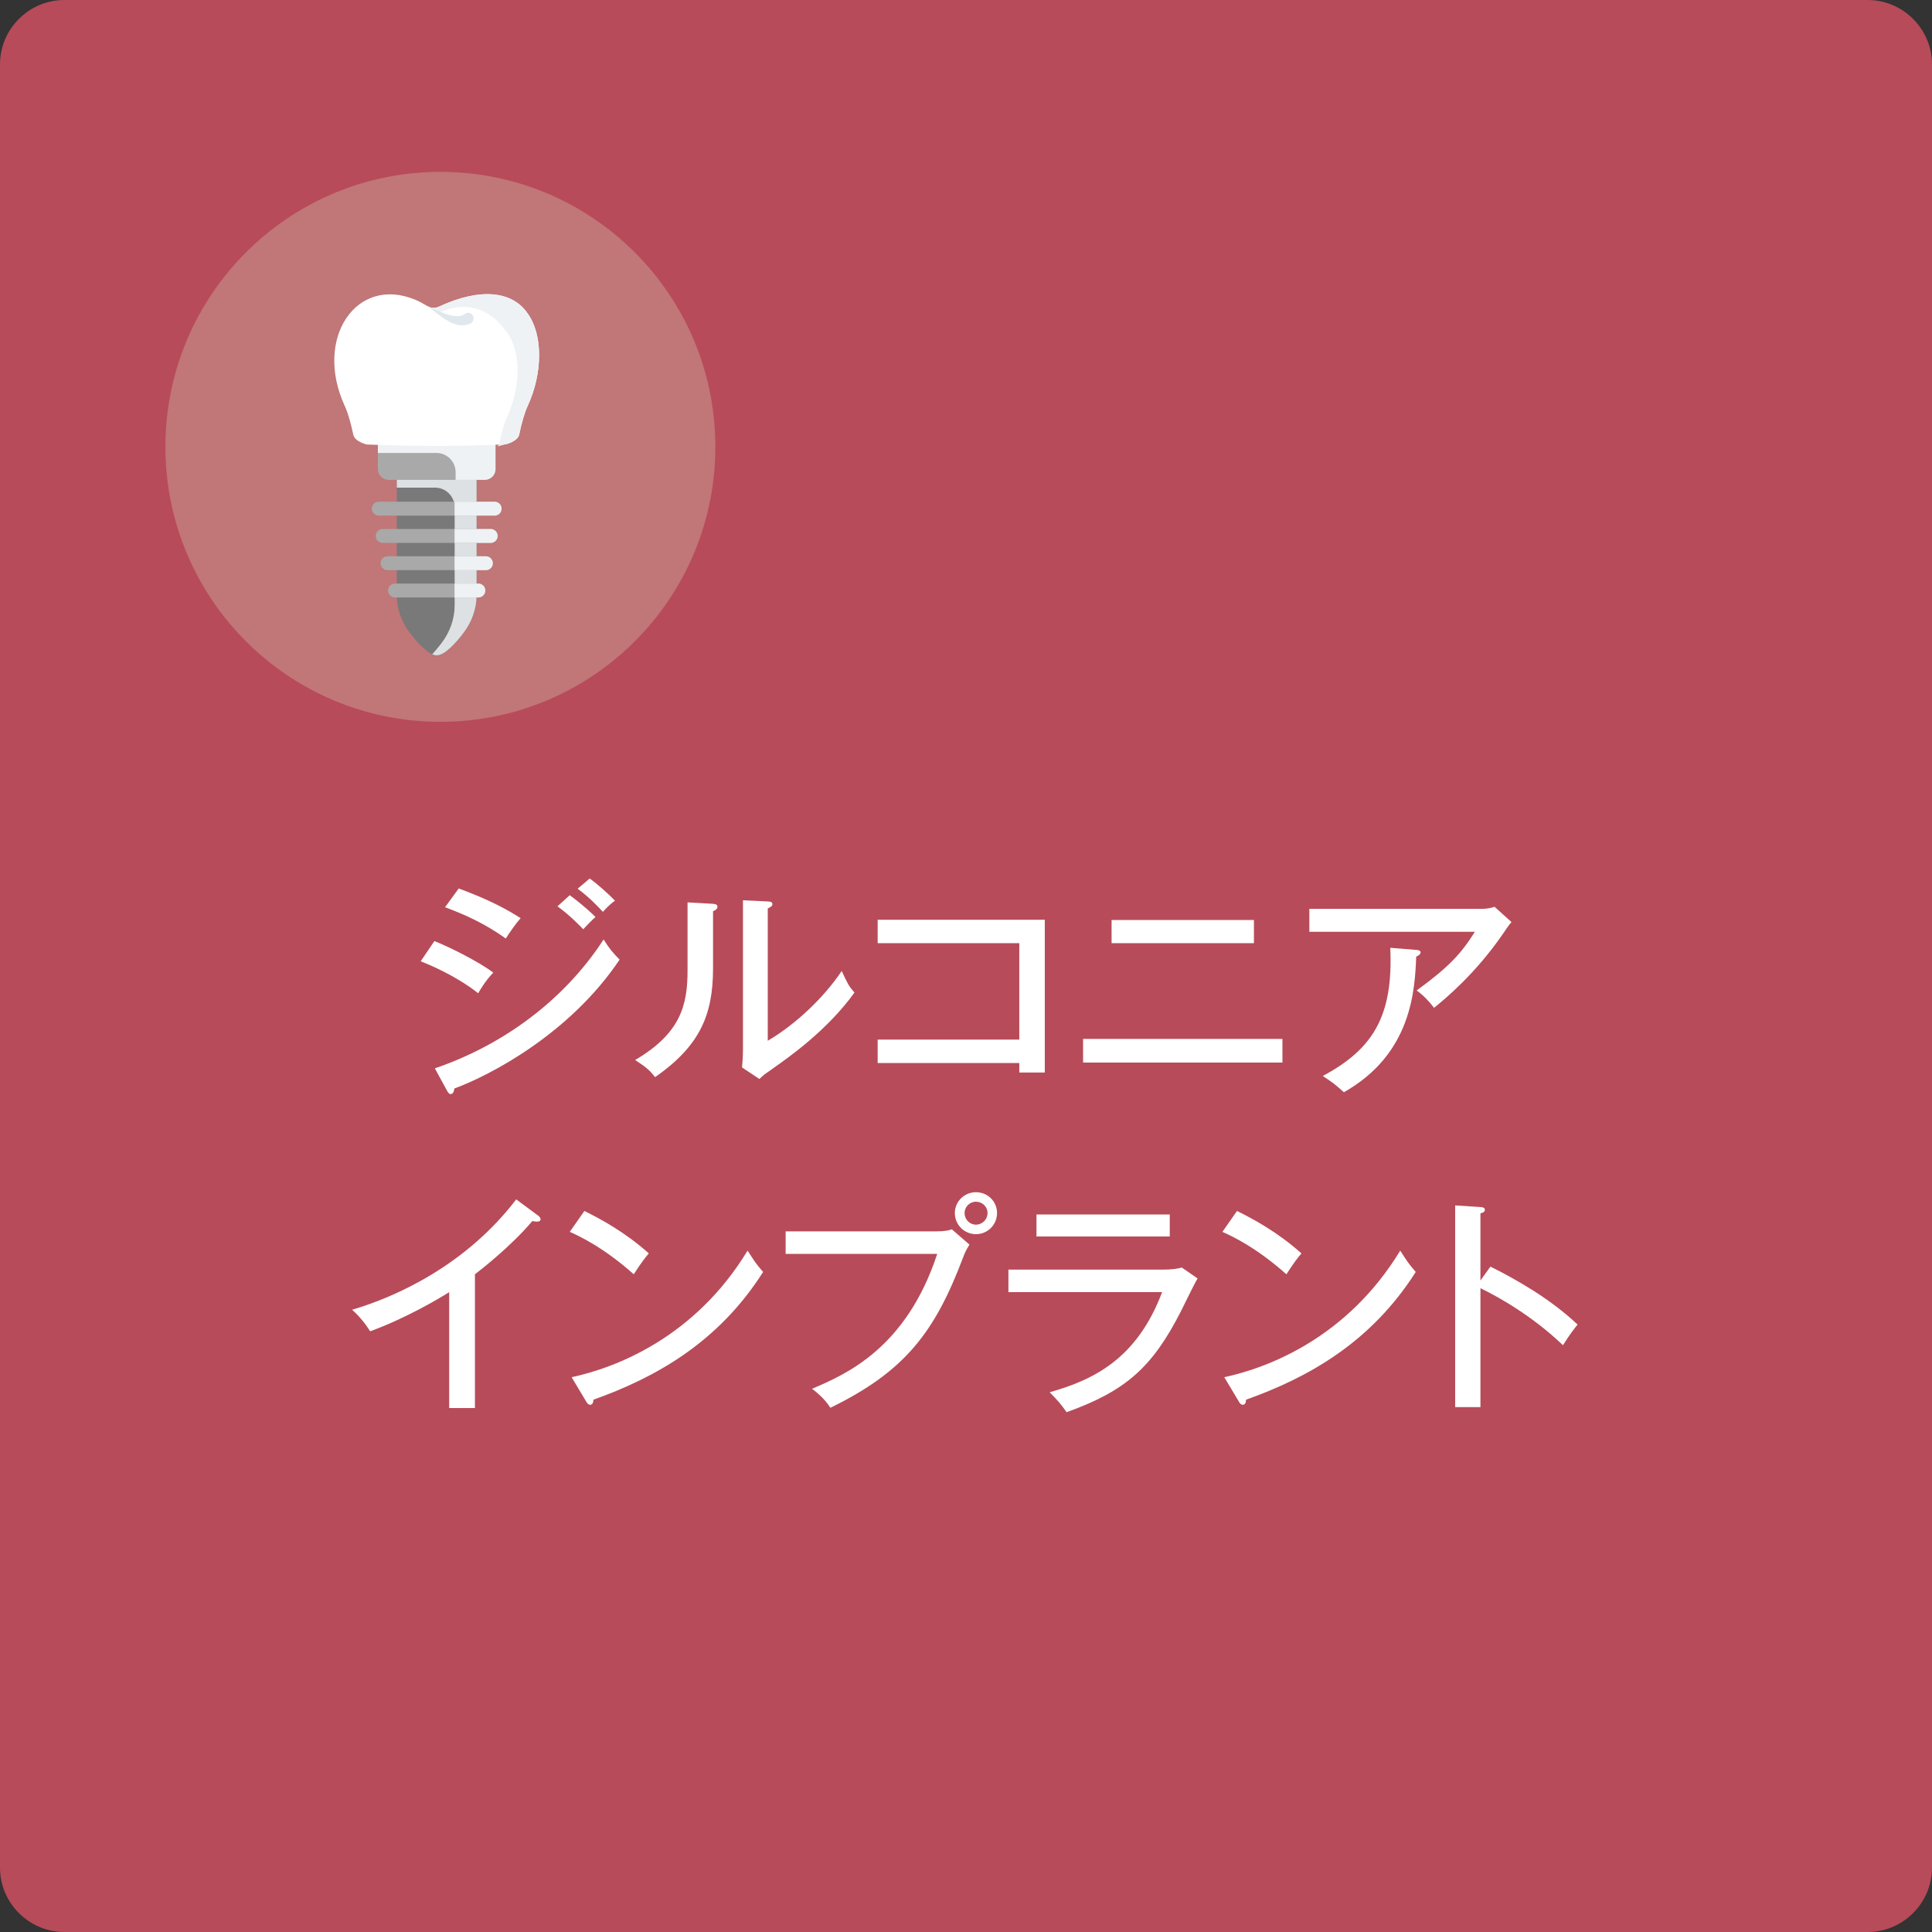
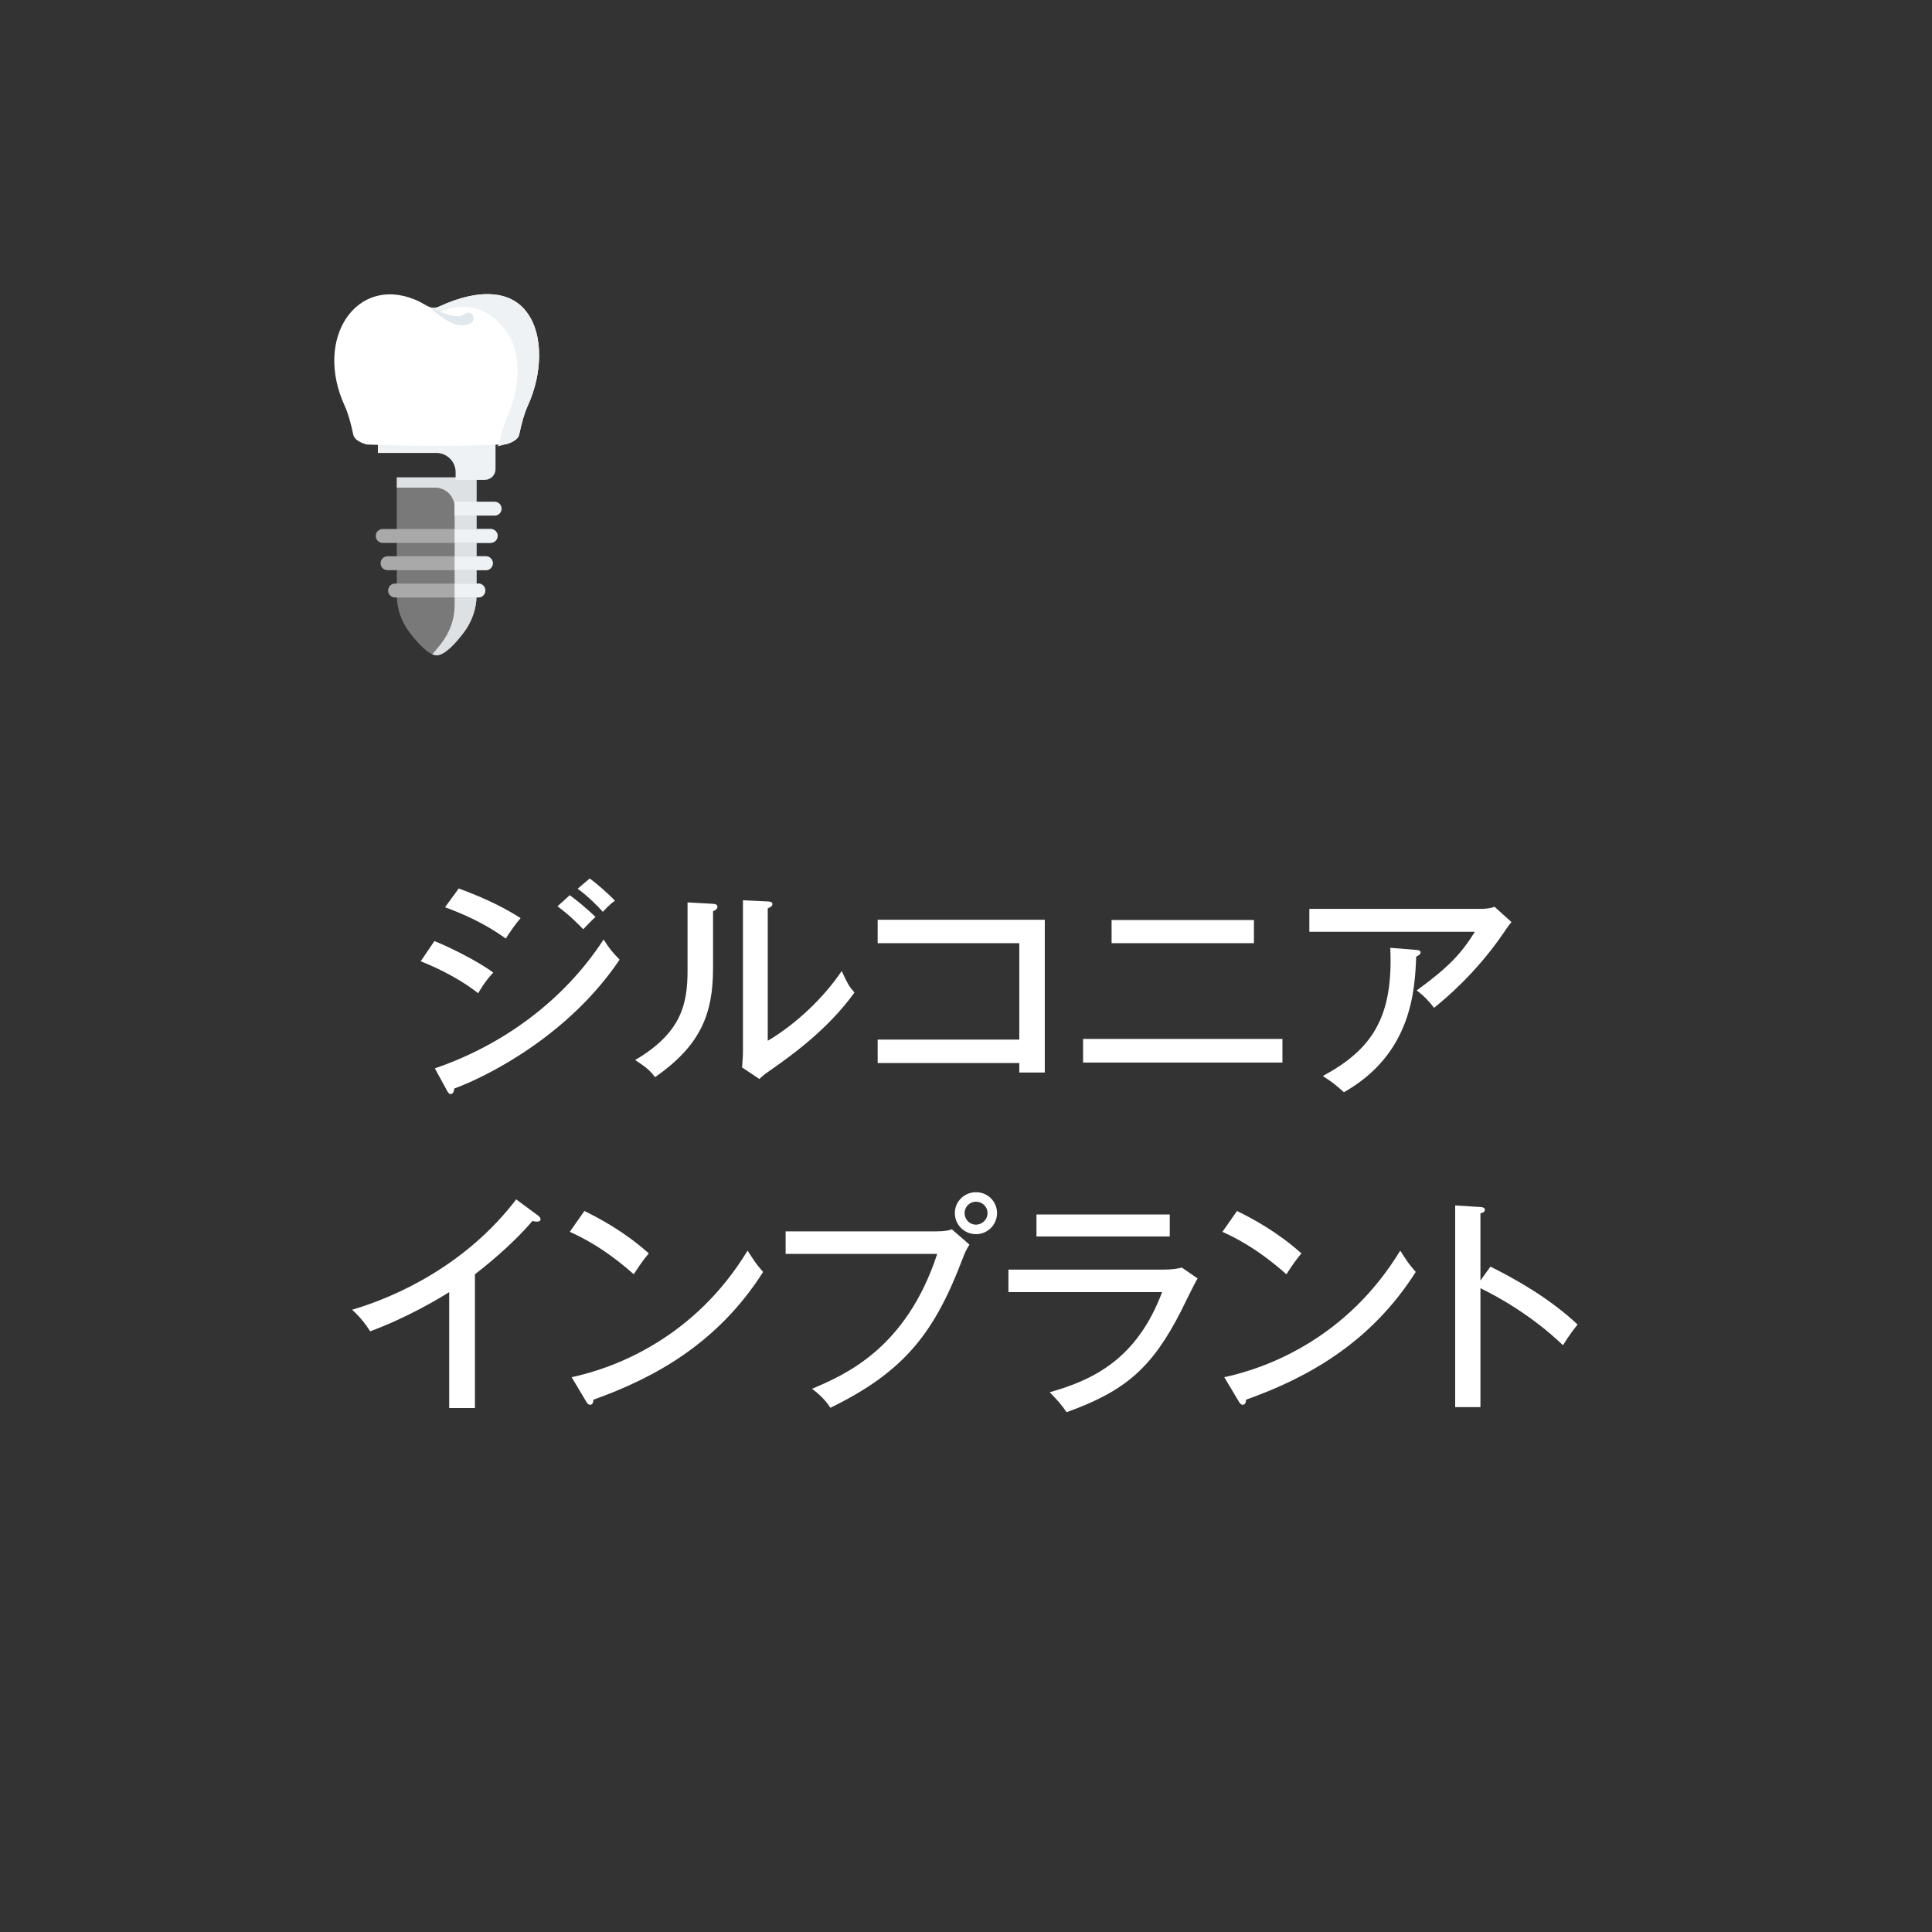
<svg xmlns="http://www.w3.org/2000/svg" version="1.1" id="レイヤー_1" x="0px" y="0px" width="300px" height="300px" viewBox="0 0 300 300" style="enable-background:new 0 0 300 300;" xml:space="preserve">
  <rect x="0" y="0" width="300" height="300" fill="#333333" stroke="none" />
  <style type="text/css">
	.st0{fill:#B84B59;}
	.st1{fill:#C17677;}
	.st2{fill:#FFFFFF;}
	.st3{fill:#797979;}
	.st4{fill:#DDE1E3;}
	.st5{fill:#A9A9A9;}
	.st6{fill:#EEF2F4;}
	.st7{fill:#E0E7ED;}
</style>
-   <path class="st0" d="M290,300H10c-5.5,0-10-4.5-10-10V10C0,4.5,4.5,0,10,0h280c5.5,0,10,4.5,10,10v280C300,295.5,295.5,300,290,300z  " />
-   <circle class="st1" cx="68.382" cy="69.386" r="42.699" />
  <g>
    <path class="st2" d="M67.451,146.132c2.304,0.899,6.911,3.203,9.143,4.895c-1.224,1.26-2.123,2.808-2.339,3.203   c-3.563-2.808-7.847-4.535-8.927-4.966L67.451,146.132z M67.523,165.894c10.331-3.527,19.942-10.367,26.205-20.013   c0.935,1.476,1.331,1.943,2.483,3.132c-7.703,11.482-20.013,17.925-25.665,20.013   c-0.036,0.323-0.144,0.863-0.576,0.863c-0.216,0-0.36-0.18-0.54-0.504L67.523,165.894z M71.231,137.961   c4.788,1.764,7.523,3.275,9.611,4.607c-0.72,0.792-1.764,2.304-2.304,3.168c-3.348-2.412-6.623-3.816-9.431-4.86   L71.231,137.961z M88.473,139.005c0.9,0.647,2.772,2.159,3.995,3.384c-0.54,0.468-1.331,1.296-1.908,1.907   c-0.36-0.396-2.052-2.159-3.995-3.563L88.473,139.005z M91.568,136.414c1.116,0.792,2.952,2.411,3.924,3.455   c-0.792,0.504-1.656,1.477-1.872,1.728c-0.756-0.828-2.123-2.268-3.923-3.6L91.568,136.414z" />
    <path class="st2" d="M110.578,140.337c0.36,0.035,0.828,0.035,0.828,0.468c0,0.359-0.396,0.576-0.684,0.684v8.855   c0,7.27-2.052,12.057-8.999,16.916c-0.72-0.935-1.224-1.44-3.096-2.663c7.163-4.212,8.135-8.639,8.135-13.931   v-10.546L110.578,140.337z M119.217,139.977c0.396,0.036,0.72,0.036,0.72,0.432c0,0.324-0.36,0.468-0.72,0.648   v20.552c4.463-2.627,8.783-6.803,11.483-10.834c0.972,2.088,1.08,2.304,1.98,3.348   c-4.211,5.867-10.187,10.043-12.742,11.842c-1.224,0.864-1.368,0.936-2.016,1.584l-2.699-1.8   c0.072-0.72,0.144-1.8,0.144-2.808v-23.144L119.217,139.977z" />
    <path class="st2" d="M136.283,165.065v-3.636h21.993v-14.973h-21.993v-3.636h25.952v23.72h-3.959v-1.476H136.283z" />
    <path class="st2" d="M199.136,161.322v3.671h-30.956v-3.671H199.136z M194.709,142.857v3.6h-22.102v-3.6H194.709z" />
    <path class="st2" d="M230.096,141.129c0.612,0,1.404-0.108,1.98-0.324l2.627,2.375   c-0.432,0.505-0.575,0.721-1.26,1.728c-4.283,6.262-9.034,10.186-10.763,11.589   c-0.756-1.008-1.619-1.907-2.699-2.699c5.039-3.671,6.911-5.723,9.035-9.106h-25.701v-3.563H230.096z    M219.909,147.5c0.181,0,0.685,0.071,0.685,0.359c0,0.36-0.433,0.576-0.685,0.685   c-0.216,5.146-0.647,15.082-11.23,21.056c-1.332-1.188-1.728-1.512-3.275-2.519   c7.631-4.104,10.979-9.106,10.475-19.905L219.909,147.5z" />
    <path class="st2" d="M73.748,218.637h-3.996v-17.998c-1.692,1.08-6.767,4.068-12.274,6.084   c-0.612-0.973-1.512-2.196-2.808-3.348c6.911-2.016,17.746-6.983,25.485-17.134l3.456,2.556   c0.216,0.18,0.324,0.323,0.324,0.575s-0.324,0.324-0.576,0.324s-0.468-0.036-0.684-0.107   c-3.348,3.959-8.027,7.595-8.927,8.278V218.637z" />
    <path class="st2" d="M90.743,188.041c2.628,1.296,6.335,3.312,10.007,6.587c-0.468,0.54-1.116,1.332-2.34,3.239   c-4.752-4.211-8.351-5.867-9.935-6.587L90.743,188.041z M88.763,213.85c6.911-1.476,19.149-6.191,27.32-19.653   c1.152,1.764,1.224,1.943,2.412,3.312c-7.019,11.051-16.846,16.449-26.349,19.833c0,0.397-0.144,0.792-0.504,0.792   c-0.288,0-0.468-0.252-0.576-0.432L88.763,213.85z" />
    <path class="st2" d="M145.316,191.208c1.512,0,2.124-0.18,2.484-0.323l2.736,2.375   c-0.576,0.972-0.684,1.188-1.008,2.052c-4.356,11.482-8.927,17.602-20.59,23.289   c-0.9-1.476-2.376-2.592-2.843-2.951c5.219-2.231,14.614-6.264,19.438-20.949h-23.541v-3.492H145.316z    M154.819,188.364c0,1.8-1.44,3.276-3.275,3.276c-1.8,0-3.276-1.44-3.276-3.276   c0-1.835,1.512-3.239,3.276-3.239C153.379,185.125,154.819,186.565,154.819,188.364z M149.78,188.364   c0,1.008,0.791,1.8,1.764,1.8c0.972,0,1.8-0.792,1.8-1.8s-0.828-1.764-1.8-1.764   C150.572,186.601,149.78,187.393,149.78,188.364z" />
    <path class="st2" d="M180.452,197.148c1.584,0,2.412-0.144,3.06-0.324l2.448,1.692   c-0.469,0.756-2.196,4.319-2.556,5.039c-4.5,8.854-8.676,12.454-17.782,15.73   c-0.935-1.332-1.332-1.765-2.628-3.096c6.875-1.944,13.57-5.22,17.458-15.551h-23.865v-3.491H180.452z    M181.64,188.581V192h-20.697v-3.419H181.64z" />
    <path class="st2" d="M192.084,188.041c2.628,1.296,6.335,3.312,10.007,6.587c-0.468,0.54-1.116,1.332-2.34,3.239   c-4.752-4.211-8.351-5.867-9.935-6.587L192.084,188.041z M190.105,213.85c6.911-1.476,19.149-6.191,27.32-19.653   c1.151,1.764,1.224,1.943,2.411,3.312c-7.019,11.051-16.846,16.449-26.349,19.833c0,0.397-0.144,0.792-0.504,0.792   c-0.288,0-0.468-0.252-0.575-0.432L190.105,213.85z" />
    <path class="st2" d="M231.431,196.68c3.779,1.872,9.25,4.932,13.534,8.999c-0.433,0.54-1.116,1.367-2.268,3.203   c-4.716-4.499-9.791-7.379-12.815-8.854v18.466h-3.924v-31.316l3.959,0.252c0.433,0.036,0.648,0.144,0.648,0.432   c0,0.397-0.432,0.469-0.684,0.54v10.438L231.431,196.68z" />
  </g>
  <g>
    <path class="st3" d="M74.009,74.127v18.284c0,2.098-0.721,4.147-2.056,5.892c-1.29,1.685-2.935,3.454-4.141,3.454   c-1.234,0-2.924-1.853-4.231-3.572c-1.296-1.71-1.966-3.72-1.966-5.774v-18.284H74.009z" />
    <path class="st4" d="M74.006,74.128v18.281c0,2.102-0.719,4.15-2.053,5.896c-1.292,1.686-2.934,3.453-4.139,3.453   c-0.222,0-0.459-0.059-0.702-0.168c0.497-0.524,0.978-1.119,1.426-1.697c1.335-1.745,2.059-3.793,2.059-5.89   V78.772c0-1.688-1.368-3.056-3.056-3.056h-5.925v-1.589H74.006z" />
    <g>
-       <path class="st5" d="M76.808,80.067H58.815c-0.597,0-1.081-0.484-1.081-1.081c0-0.597,0.484-1.081,1.081-1.081h17.994    c0.597,0,1.081,0.484,1.081,1.081C77.889,79.583,77.405,80.067,76.808,80.067z" />
-     </g>
+       </g>
    <g>
-       <path class="st5" d="M76.197,84.303H59.426c-0.597,0-1.081-0.484-1.081-1.081s0.484-1.081,1.081-1.081h16.771    c0.597,0,1.081,0.484,1.081,1.081S76.794,84.303,76.197,84.303z" />
+       <path class="st5" d="M76.197,84.303H59.426c-0.597,0-1.081-0.484-1.081-1.081s0.484-1.081,1.081-1.081h16.771    c0.597,0,1.081,0.484,1.081,1.081z" />
    </g>
    <g>
      <path class="st5" d="M75.448,88.539H60.176c-0.597,0-1.081-0.484-1.081-1.081c0-0.597,0.484-1.081,1.081-1.081    h15.271c0.597,0,1.081,0.484,1.081,1.081C76.528,88.055,76.044,88.539,75.448,88.539z" />
    </g>
    <g>
      <path class="st5" d="M74.281,92.774h-12.938c-0.597,0-1.081-0.484-1.081-1.081c0-0.597,0.484-1.081,1.081-1.081    h12.938c0.597,0,1.081,0.484,1.081,1.081C75.362,92.29,74.878,92.774,74.281,92.774z" />
    </g>
    <g>
      <path class="st6" d="M76.808,77.906h-6.225v2.162h6.225c0.597,0,1.081-0.484,1.081-1.081    C77.889,78.39,77.405,77.906,76.808,77.906z" />
    </g>
    <g>
      <path class="st6" d="M76.197,82.141h-5.613v2.162h5.613c0.597,0,1.081-0.484,1.081-1.081S76.794,82.141,76.197,82.141    z" />
    </g>
    <g>
      <path class="st6" d="M75.448,86.377h-4.864v2.162h4.864c0.597,0,1.081-0.484,1.081-1.081    C76.528,86.861,76.044,86.377,75.448,86.377z" />
    </g>
    <g>
      <path class="st6" d="M74.281,90.613h-3.697v2.162h3.697c0.597,0,1.081-0.484,1.081-1.081    C75.362,91.097,74.878,90.613,74.281,90.613z" />
    </g>
-     <path class="st5" d="M76.945,68.633v4.212c0,0.919-0.745,1.665-1.665,1.665H60.343c-0.919,0-1.665-0.745-1.665-1.665   v-4.212H76.945z" />
    <path class="st6" d="M76.946,68.632v4.215c0,0.919-0.745,1.664-1.664,1.664h-4.534V73.32   c0-1.649-1.337-2.986-2.986-2.986h-9.086v-1.702H76.946z" />
    <g>
      <path class="st2" d="M68.141,47.625c-0.552,0.257-1.181,0.24-1.711-0.068c-0.747-0.434-1.442-0.823-2.02-1.041    c-9.084-3.73-15.698,6.016-10.889,16.492c0.518,1.122,0.962,2.695,1.34,4.502    c0.218,1.075,2.117,1.531,2.12,1.515c8.65,0.293,13.873,0.293,21.513-0.029c0.003,0.016,1.907-0.443,2.125-1.516    c0.378-1.805,0.822-3.375,1.341-4.496c2.324-5.055,2.374-11.015-0.05-14.34    C79.591,45.277,74.74,44.553,68.141,47.625z" />
      <path class="st6" d="M81.957,62.987c-0.516,1.117-0.959,2.691-1.339,4.493c-0.218,1.055-2.048,1.512-2.128,1.512    c-0.411,0.114-0.831,0.229-1.242,0.325c0.145-0.149,0.25-0.325,0.29-0.528c0.347-1.644,0.75-3.078,1.226-4.098    c2.12-4.617,2.169-10.051-0.048-13.085c-2.113-3.078-5.728-5.189-10.258-3.164    c-0.211,0.094-2.36-1.083-2.03-0.89c0.532,0.308,1.161,0.325,1.717,0.07    c6.595-3.069,11.449-2.348,13.764,1.02C84.336,51.968,84.287,57.931,81.957,62.987z" />
      <path class="st7" d="M72.948,50.291c0,0-0.101,0.032-0.279,0.088c-0.065,0.026-0.256,0.068-0.432,0.101    c-0.192,0.045-0.364,0.035-0.562,0.038c-0.791-0.014-1.682-0.386-2.434-0.862    c-0.764-0.471-1.442-1.024-1.956-1.427c-0.513-0.403-0.856-0.672-0.856-0.672s0.391,0.173,0.979,0.432    c0.585,0.259,1.364,0.618,2.146,0.857c0.778,0.254,1.559,0.324,2.027,0.192c0.114-0.036,0.232-0.06,0.284-0.102    c0.07-0.04,0.101-0.038,0.2-0.105c0.16-0.1,0.251-0.158,0.251-0.158c0.389-0.244,0.885-0.098,1.109,0.326    c0.224,0.424,0.09,0.965-0.299,1.209C73.071,50.243,73.008,50.271,72.948,50.291z" />
    </g>
  </g>
</svg>